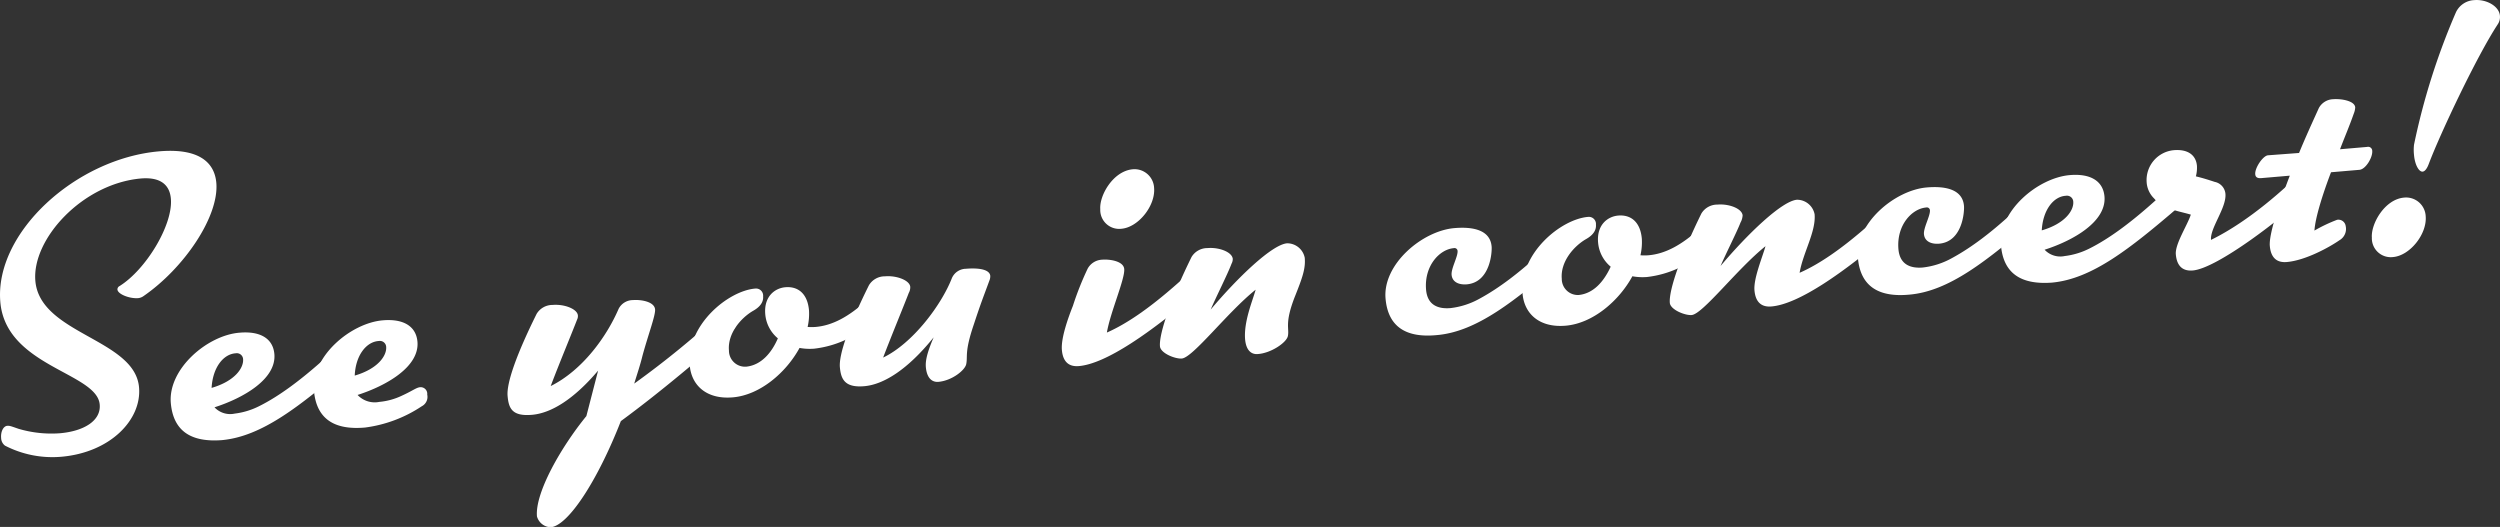
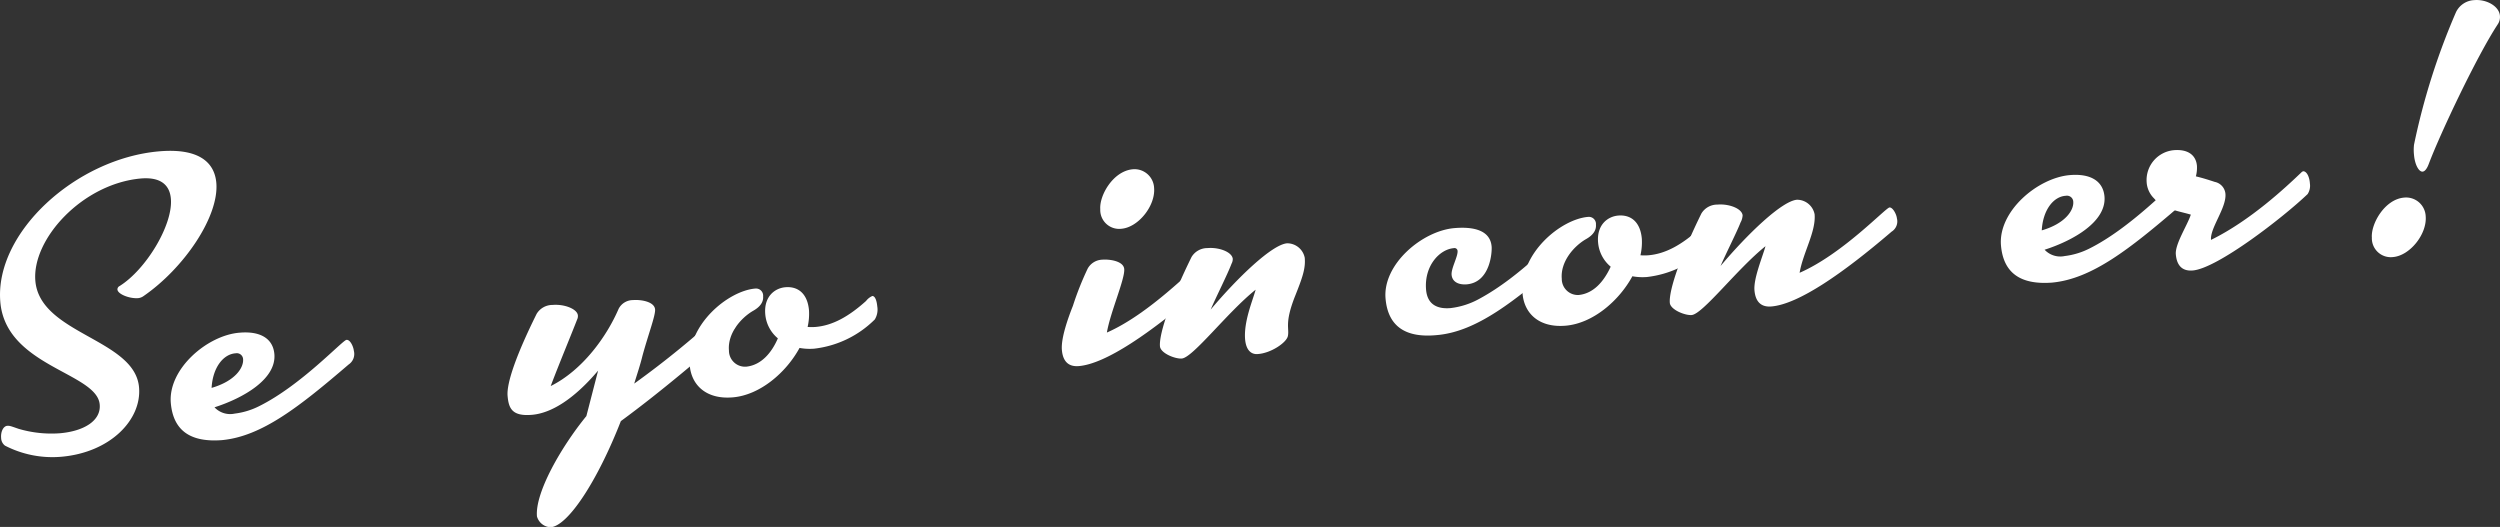
<svg xmlns="http://www.w3.org/2000/svg" id="Ebene_1" data-name="Ebene 1" viewBox="0 0 396.63 83.6">
  <rect x="0" y="0" width="396.63" height="83.6" fill="#333333" stroke="none" />
  <defs>
    <style>.cls-1{fill:#fff;}</style>
  </defs>
  <title>see-you-in-concert</title>
  <path class="cls-1" d="M24.51,48.13c-1.32.11-3.23-.61-3.29-1.37a0.59,0.59,0,0,1,.33-0.54c4.16-2.58,8.51-9.69,8.15-13.86-0.18-2.14-1.57-3.49-4.79-3.21C15.64,30,7.63,38.78,8.2,45.4,8.93,53.85,24,54.59,24.65,62.29c0.44,5.11-4.52,10.3-12.27,11a16.38,16.38,0,0,1-9-1.76,1.57,1.57,0,0,1-.61-1.22c-0.08-.88.28-1.87,1-1.93,0.38,0,.38,0,1.76.48a18.42,18.42,0,0,0,6.54.71c3.85-.33,6.56-2,6.34-4.55C18,59.94,3.52,59,2.64,48.74c-0.94-11,12-22.76,25.2-23.9,6.18-.53,8.78,1.66,9.07,5,0.46,5.36-5.18,13.6-11.6,18A1.75,1.75,0,0,1,24.51,48.13Z" transform="translate(-2.59 -0.83)" />
  <path class="cls-1" d="M29.69,64.77C29.23,59.35,35.51,54,40.62,53.61c3.28-.28,5.29.94,5.5,3.4,0.34,4-5,7-9.5,8.44a3.41,3.41,0,0,0,3.2,1,11.77,11.77,0,0,0,3.84-1.16c6.7-3.31,13.27-10.48,13.9-10.54s1.12,1.17,1.17,1.74a2,2,0,0,1-.83,2.17c-7.75,6.64-13.76,11.42-20.13,12C33.16,71,30.1,69.44,29.69,64.77Zm6.47-2.4c3.72-1.08,5.07-3.17,5-4.49a1,1,0,0,0-1.17-1C38,57,36.33,59.18,36.16,62.38Z" transform="translate(-2.59 -0.83)" />
-   <path class="cls-1" d="M52.4,62.82c-0.47-5.42,5.81-10.73,10.92-11.17,3.28-.28,5.29.94,5.5,3.4,0.34,4-5,7-9.5,8.44a3.73,3.73,0,0,0,3.46,1.1,10.5,10.5,0,0,0,3.6-1c1.71-.78,2.24-1.27,2.87-1.33a1.05,1.05,0,0,1,1.12,1.17,1.67,1.67,0,0,1-.86,1.85,21.1,21.1,0,0,1-9,3.38C55.86,69.07,52.81,67.49,52.4,62.82Zm6.46-2.4c3.72-1.08,5.07-3.17,5-4.49a1,1,0,0,0-1.17-1C60.69,55.05,59,57.23,58.87,60.42Z" transform="translate(-2.59 -0.83)" />
  <path class="cls-1" d="M103.21,61.69a146,146,0,0,0,14-11.44,1.17,1.17,0,0,1,.67-0.31c0.76-.06,1.36,1.09,1.44,2a1.09,1.09,0,0,1-.23,1c-5.08,4.44-11.59,10-18,14.7-3.7,9.47-8.36,16.6-11.13,16.84a2.35,2.35,0,0,1-2.18-1.72c-0.33-3.78,3.88-11.07,7.84-15.92l1.86-7.21C93.58,64.23,90,66.38,87,66.64c-3.22.28-3.71-1.08-3.88-3-0.18-2.08,1.46-6.67,4.6-13a2.92,2.92,0,0,1,2.55-1.43c1.83-.16,3.87.62,4,1.63a1.25,1.25,0,0,1-.13.71c-0.73,1.91-3,7.38-4.18,10.53,5.06-2.53,8.86-7.82,10.77-12.24a2.55,2.55,0,0,1,2.29-1.4c1.2-.1,3.39.22,3.5,1.48,0.08,0.95-1.06,3.9-2,7.35C104.16,58.75,103.65,60.25,103.21,61.69Z" transform="translate(-2.59 -0.83)" />
  <path class="cls-1" d="M126,54.51a5.59,5.59,0,0,1-2-3.83c-0.24-2.84,1.55-4.14,3.19-4.28,2-.17,3.52,1,3.75,3.68a9.3,9.3,0,0,1-.22,2.62,8.15,8.15,0,0,0,1.27,0c2.71-.23,5.26-1.66,8-4.12a2.55,2.55,0,0,1,1-.79c0.44,0,.7.76,0.78,1.65a3,3,0,0,1-.39,2.07,16.24,16.24,0,0,1-9.64,4.64,9,9,0,0,1-2.3-.12c-2.14,3.93-6.28,7.47-10.57,7.84s-6.59-2-6.85-5.06c-0.55-6.43,6.1-11.84,10.39-12.2a1.13,1.13,0,0,1,1.25,1.23c0.07,0.82-.37,1.62-1.58,2.3-1.94,1.12-4.08,3.59-3.84,6.3A2.55,2.55,0,0,0,121,59C123.35,58.75,125,56.83,126,54.51Z" transform="translate(-2.59 -0.83)" />
-   <path class="cls-1" d="M155.88,58.62c-0.23,1-2.32,2.61-4.4,2.79-0.88.08-1.82-.42-2-2.31-0.06-.76,0-1.9,1.24-4.75-4.13,5.12-7.93,7.48-11,7.75s-3.71-1.08-3.88-3c-0.18-2.08,1.46-6.67,4.6-13A2.92,2.92,0,0,1,143,44.67c1.83-.16,3.87.62,4,1.63a1.8,1.8,0,0,1-.23,1c-0.62,1.64-2.83,7-4.07,10.26,4.7-2.25,9.26-8.36,10.92-12.63a2.47,2.47,0,0,1,2.23-1.46c1.89-.16,3.75.06,3.85,1.13a1.85,1.85,0,0,1-.08.58c-1.13,3.08-1.4,3.68-2.56,7.21C155.59,56.73,156.15,57.32,155.88,58.62Z" transform="translate(-2.59 -0.83)" />
  <path class="cls-1" d="M192.49,43.2c0.57,0,1.12,1.17,1.17,1.74a1.91,1.91,0,0,1-.84,2.1c-7.75,6.64-14.77,11.5-19.06,11.87-1.58.14-2.54-.67-2.7-2.56s1-5.11,1.75-7a47.72,47.72,0,0,1,2.35-5.92,2.75,2.75,0,0,1,2.29-1.4c1.2-.1,3.39.22,3.5,1.48,0.14,1.58-2.21,6.86-2.75,10.08C185.05,50.58,191.86,43.26,192.49,43.2ZM182.26,27.69a3.11,3.11,0,0,1,3.43,2.95c0.24,2.84-2.51,6.25-5.16,6.48A3,3,0,0,1,177.15,34C177,31.83,179.17,28,182.26,27.69Z" transform="translate(-2.59 -0.83)" />
  <path class="cls-1" d="M202.13,57c-0.88.08-1.82-.42-2-2.31-0.24-2.84,1.19-6.14,1.67-7.9-4.46,3.56-9.94,10.77-11.71,10.92-1.07.09-3.38-.85-3.47-1.93-0.18-2.08,1.87-7.79,5-14.16a2.92,2.92,0,0,1,2.55-1.43c1.83-.16,3.87.62,4,1.69a1.51,1.51,0,0,1-.19.78c-0.67,1.77-2.47,5.3-3.31,7.28,4.27-5.07,9.72-10.31,12.12-10.51a2.84,2.84,0,0,1,2.8,2.3c0.15,1.7-.36,3.14-1.57,6.17-1.67,4.27-.84,5-1.11,6.26C206.68,55.2,204.22,56.87,202.13,57Z" transform="translate(-2.59 -0.83)" />
  <path class="cls-1" d="M222.41,48.19c-0.47-5.42,5.81-10.73,10.92-11.17,3.28-.28,5.7.46,5.91,2.92,0.08,0.88-.21,5.67-3.93,6-1.2.1-2.31-.31-2.42-1.51-0.09-1,1-2.88.95-3.77a0.49,0.49,0,0,0-.61-0.46c-2.27.2-4.71,2.82-4.39,6.6,0.21,2.4,1.85,3.08,3.87,2.91a12.32,12.32,0,0,0,4.57-1.47c6.74-3.63,12.35-10.09,13-10.14s1.12,1.24,1.17,1.81A1.91,1.91,0,0,1,250.6,42c-7.75,6.64-13.75,11.48-20.12,12C225.87,54.43,222.81,52.85,222.41,48.19Z" transform="translate(-2.59 -0.83)" />
  <path class="cls-1" d="M258.13,43.14a5.59,5.59,0,0,1-2-3.83c-0.24-2.84,1.55-4.14,3.19-4.28,2-.17,3.52,1,3.75,3.68a9.3,9.3,0,0,1-.22,2.62,8.16,8.16,0,0,0,1.27,0c2.71-.23,5.26-1.66,8-4.12a2.56,2.56,0,0,1,1-.79c0.44,0,.7.77,0.78,1.65a3,3,0,0,1-.39,2.07,16.25,16.25,0,0,1-9.64,4.64,9,9,0,0,1-2.3-.12c-2.14,3.93-6.28,7.47-10.57,7.84s-6.59-2-6.85-5.06c-0.55-6.43,6.1-11.84,10.39-12.2a1.13,1.13,0,0,1,1.25,1.23c0.07,0.82-.37,1.62-1.58,2.3-1.94,1.12-4.08,3.59-3.84,6.3a2.55,2.55,0,0,0,2.7,2.56C255.44,47.38,257.06,45.46,258.13,43.14Z" transform="translate(-2.59 -0.83)" />
  <path class="cls-1" d="M302.37,33.74c0.57,0,1.12,1.17,1.17,1.74a1.91,1.91,0,0,1-.84,2.1c-7.75,6.64-14.77,11.5-19.06,11.87-1.58.14-2.54-.67-2.7-2.56s1.26-5.25,1.75-7c-4.46,3.56-9.94,10.77-11.71,10.92-1.07.09-3.38-.85-3.47-1.93-0.18-2.08,1.87-7.79,5-14.16a2.92,2.92,0,0,1,2.55-1.43c1.83-.16,3.87.62,4,1.69a2.64,2.64,0,0,1-.34,1.17c-0.52,1.38-2.31,4.9-3.16,6.88,4.27-5.07,9.72-10.31,12.12-10.51a2.84,2.84,0,0,1,2.8,2.3c0.24,2.77-1.83,6.07-2.38,9.29C294.94,41.12,301.74,33.8,302.37,33.74Z" transform="translate(-2.59 -0.83)" />
-   <path class="cls-1" d="M297.35,41.74c-0.47-5.42,5.81-10.73,10.92-11.17,3.28-.28,5.7.46,5.91,2.92,0.08,0.88-.21,5.67-3.93,6-1.2.1-2.31-.31-2.42-1.51-0.09-1,1-2.88.95-3.77a0.49,0.49,0,0,0-.61-0.46c-2.27.2-4.71,2.82-4.39,6.61,0.21,2.4,1.85,3.08,3.87,2.91a12.32,12.32,0,0,0,4.58-1.47c6.74-3.63,12.35-10.09,13-10.14s1.12,1.24,1.17,1.81a1.91,1.91,0,0,1-.84,2.11c-7.75,6.64-13.75,11.48-20.12,12C300.81,48,297.75,46.4,297.35,41.74Z" transform="translate(-2.59 -0.83)" />
  <path class="cls-1" d="M320.05,39.78c-0.47-5.42,5.81-10.73,10.92-11.17,3.28-.28,5.29.94,5.5,3.4,0.34,4-5,7-9.5,8.44a3.41,3.41,0,0,0,3.2,1A11.75,11.75,0,0,0,334,40.3c6.7-3.31,13.27-10.48,13.9-10.54s1.12,1.17,1.17,1.74a2,2,0,0,1-.83,2.17c-7.75,6.64-13.76,11.42-20.13,12C323.52,46,320.46,44.45,320.05,39.78Zm6.47-2.4c3.72-1.08,5.07-3.17,5-4.49a1,1,0,0,0-1.17-1C328.35,32,326.69,34.19,326.52,37.38Z" transform="translate(-2.59 -0.83)" />
  <path class="cls-1" d="M340.75,36.6c0-.32.62-0.94,2-2.14l2-1.69-0.42-.47a3.93,3.93,0,0,1-1.17-2.57,4.76,4.76,0,0,1,4.27-5.07c2.27-.2,3.56.77,3.71,2.48a5.38,5.38,0,0,1-.17,1.67c1.17,0.28,2.08.58,3,.88a2.12,2.12,0,0,1,1.69,1.89c0.19,2.21-2.46,5.42-2.29,7.31,6.28-3.08,11.92-8.4,14.33-10.7A0.68,0.68,0,0,1,368,28c0.57,0,1,.93,1.06,1.94a2.43,2.43,0,0,1-.36,1.68c-3.87,3.7-14.3,11.78-18.21,12.12-1.58.14-2.54-.67-2.7-2.56-0.14-1.64,1.83-4.6,2.38-6.3-1-.29-1.88-0.47-2.67-0.72a11.51,11.51,0,0,1-5.36,2.69C341.22,36.88,340.77,36.85,340.75,36.6Z" transform="translate(-2.59 -0.83)" />
-   <path class="cls-1" d="M367.34,25.1c1-2.44,2.12-4.88,3.14-7.13a2.68,2.68,0,0,1,2.29-1.4c1.14-.1,3.39.22,3.48,1.29a3,3,0,0,1-.23,1c-0.66,1.9-1.46,3.75-2.18,5.65l4.29-.37a0.65,0.65,0,0,1,.82.63c0.09,1-1,2.88-2,3l-4.54.39c-1.35,3.55-2.49,7.2-2.63,9.25a24.65,24.65,0,0,1,3.6-1.71,1.17,1.17,0,0,1,1.36,1,2.07,2.07,0,0,1-1,2.25c-1.56,1.09-5.38,3.2-8.34,3.45-1.58.14-2.54-.67-2.7-2.56-0.15-1.7,1.25-6.14,3.17-11.14l-4.54.39c-0.63.05-.91-0.18-0.94-0.62-0.09-1,1.21-2.9,2-3Z" transform="translate(-2.59 -0.83)" />
  <path class="cls-1" d="M384,32.18a3.11,3.11,0,0,1,3.43,2.95c0.24,2.84-2.51,6.25-5.16,6.48a3,3,0,0,1-3.38-3.08C378.73,36.32,380.94,32.44,384,32.18ZM395.12,0.85c2-.17,4,1,4.09,2.51a2.06,2.06,0,0,1-.33,1.3c-3.37,5.12-9.17,17.44-10.93,22.1-0.31.85-.65,1.26-1,1.3-0.63.05-1.24-1.16-1.37-2.62a7.3,7.3,0,0,1,0-1.66,107.83,107.83,0,0,1,6.65-21A3.37,3.37,0,0,1,395.12.85Z" transform="translate(-2.59 -0.83)" />
</svg>